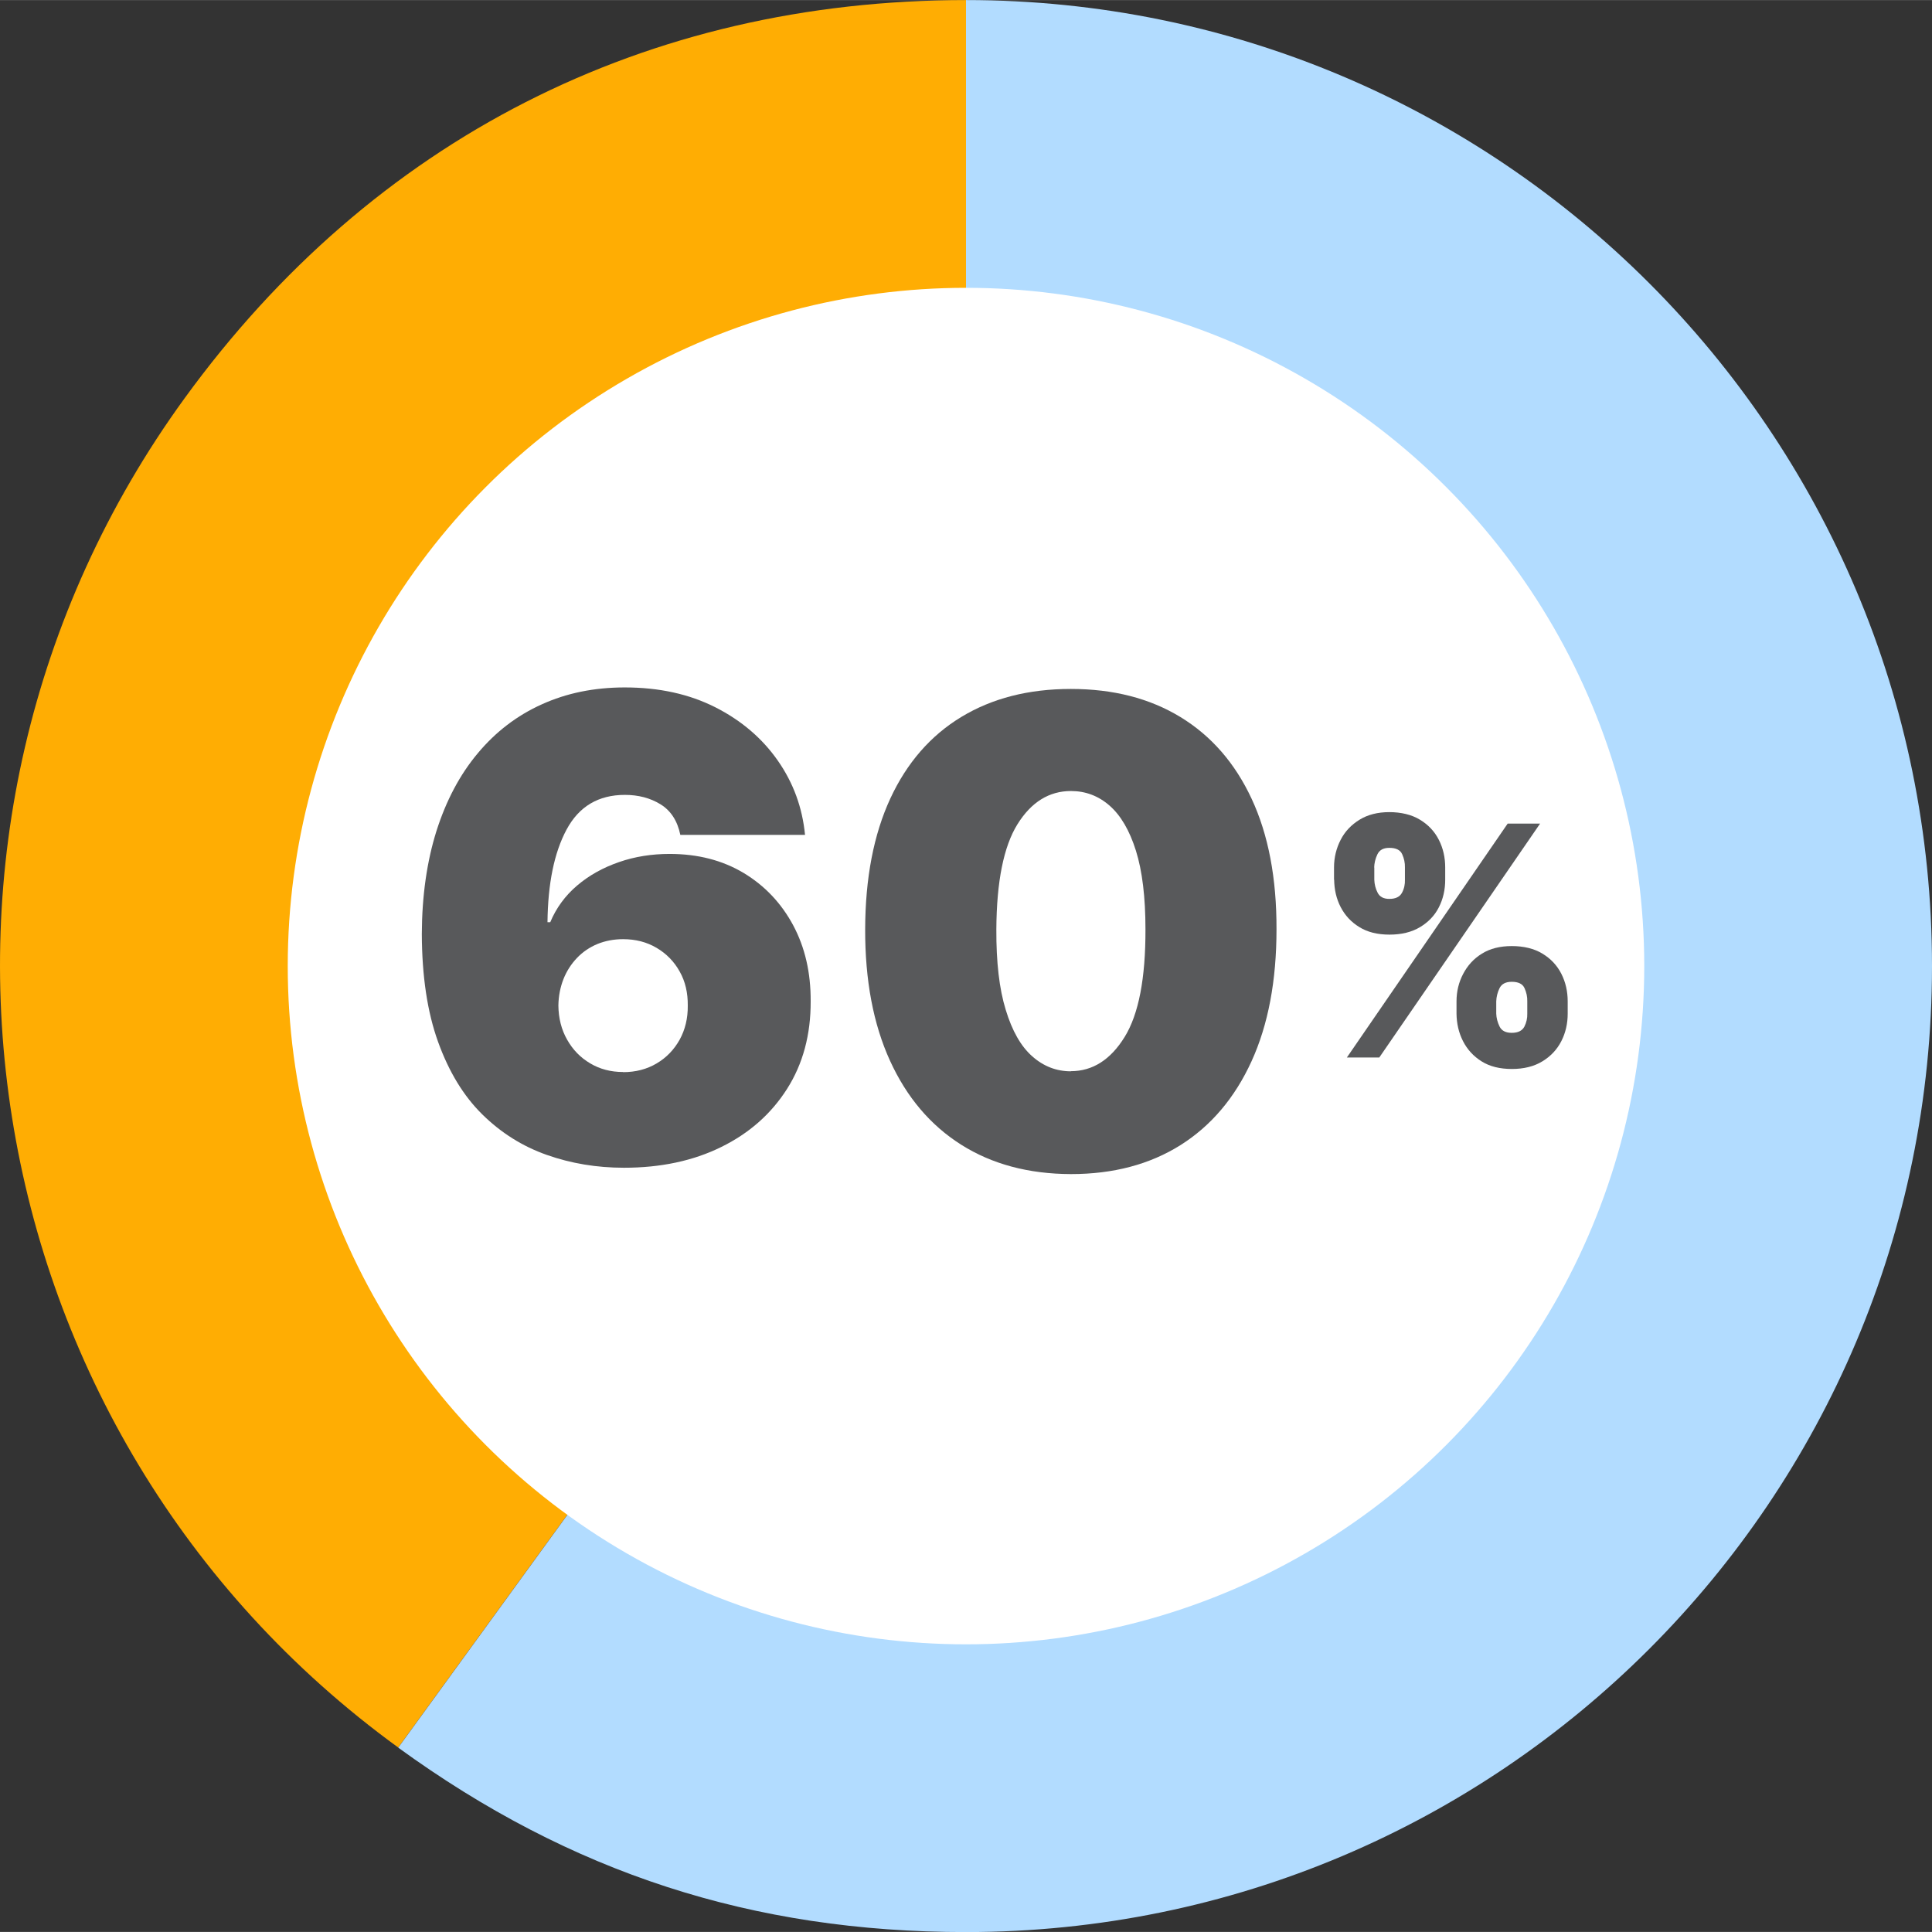
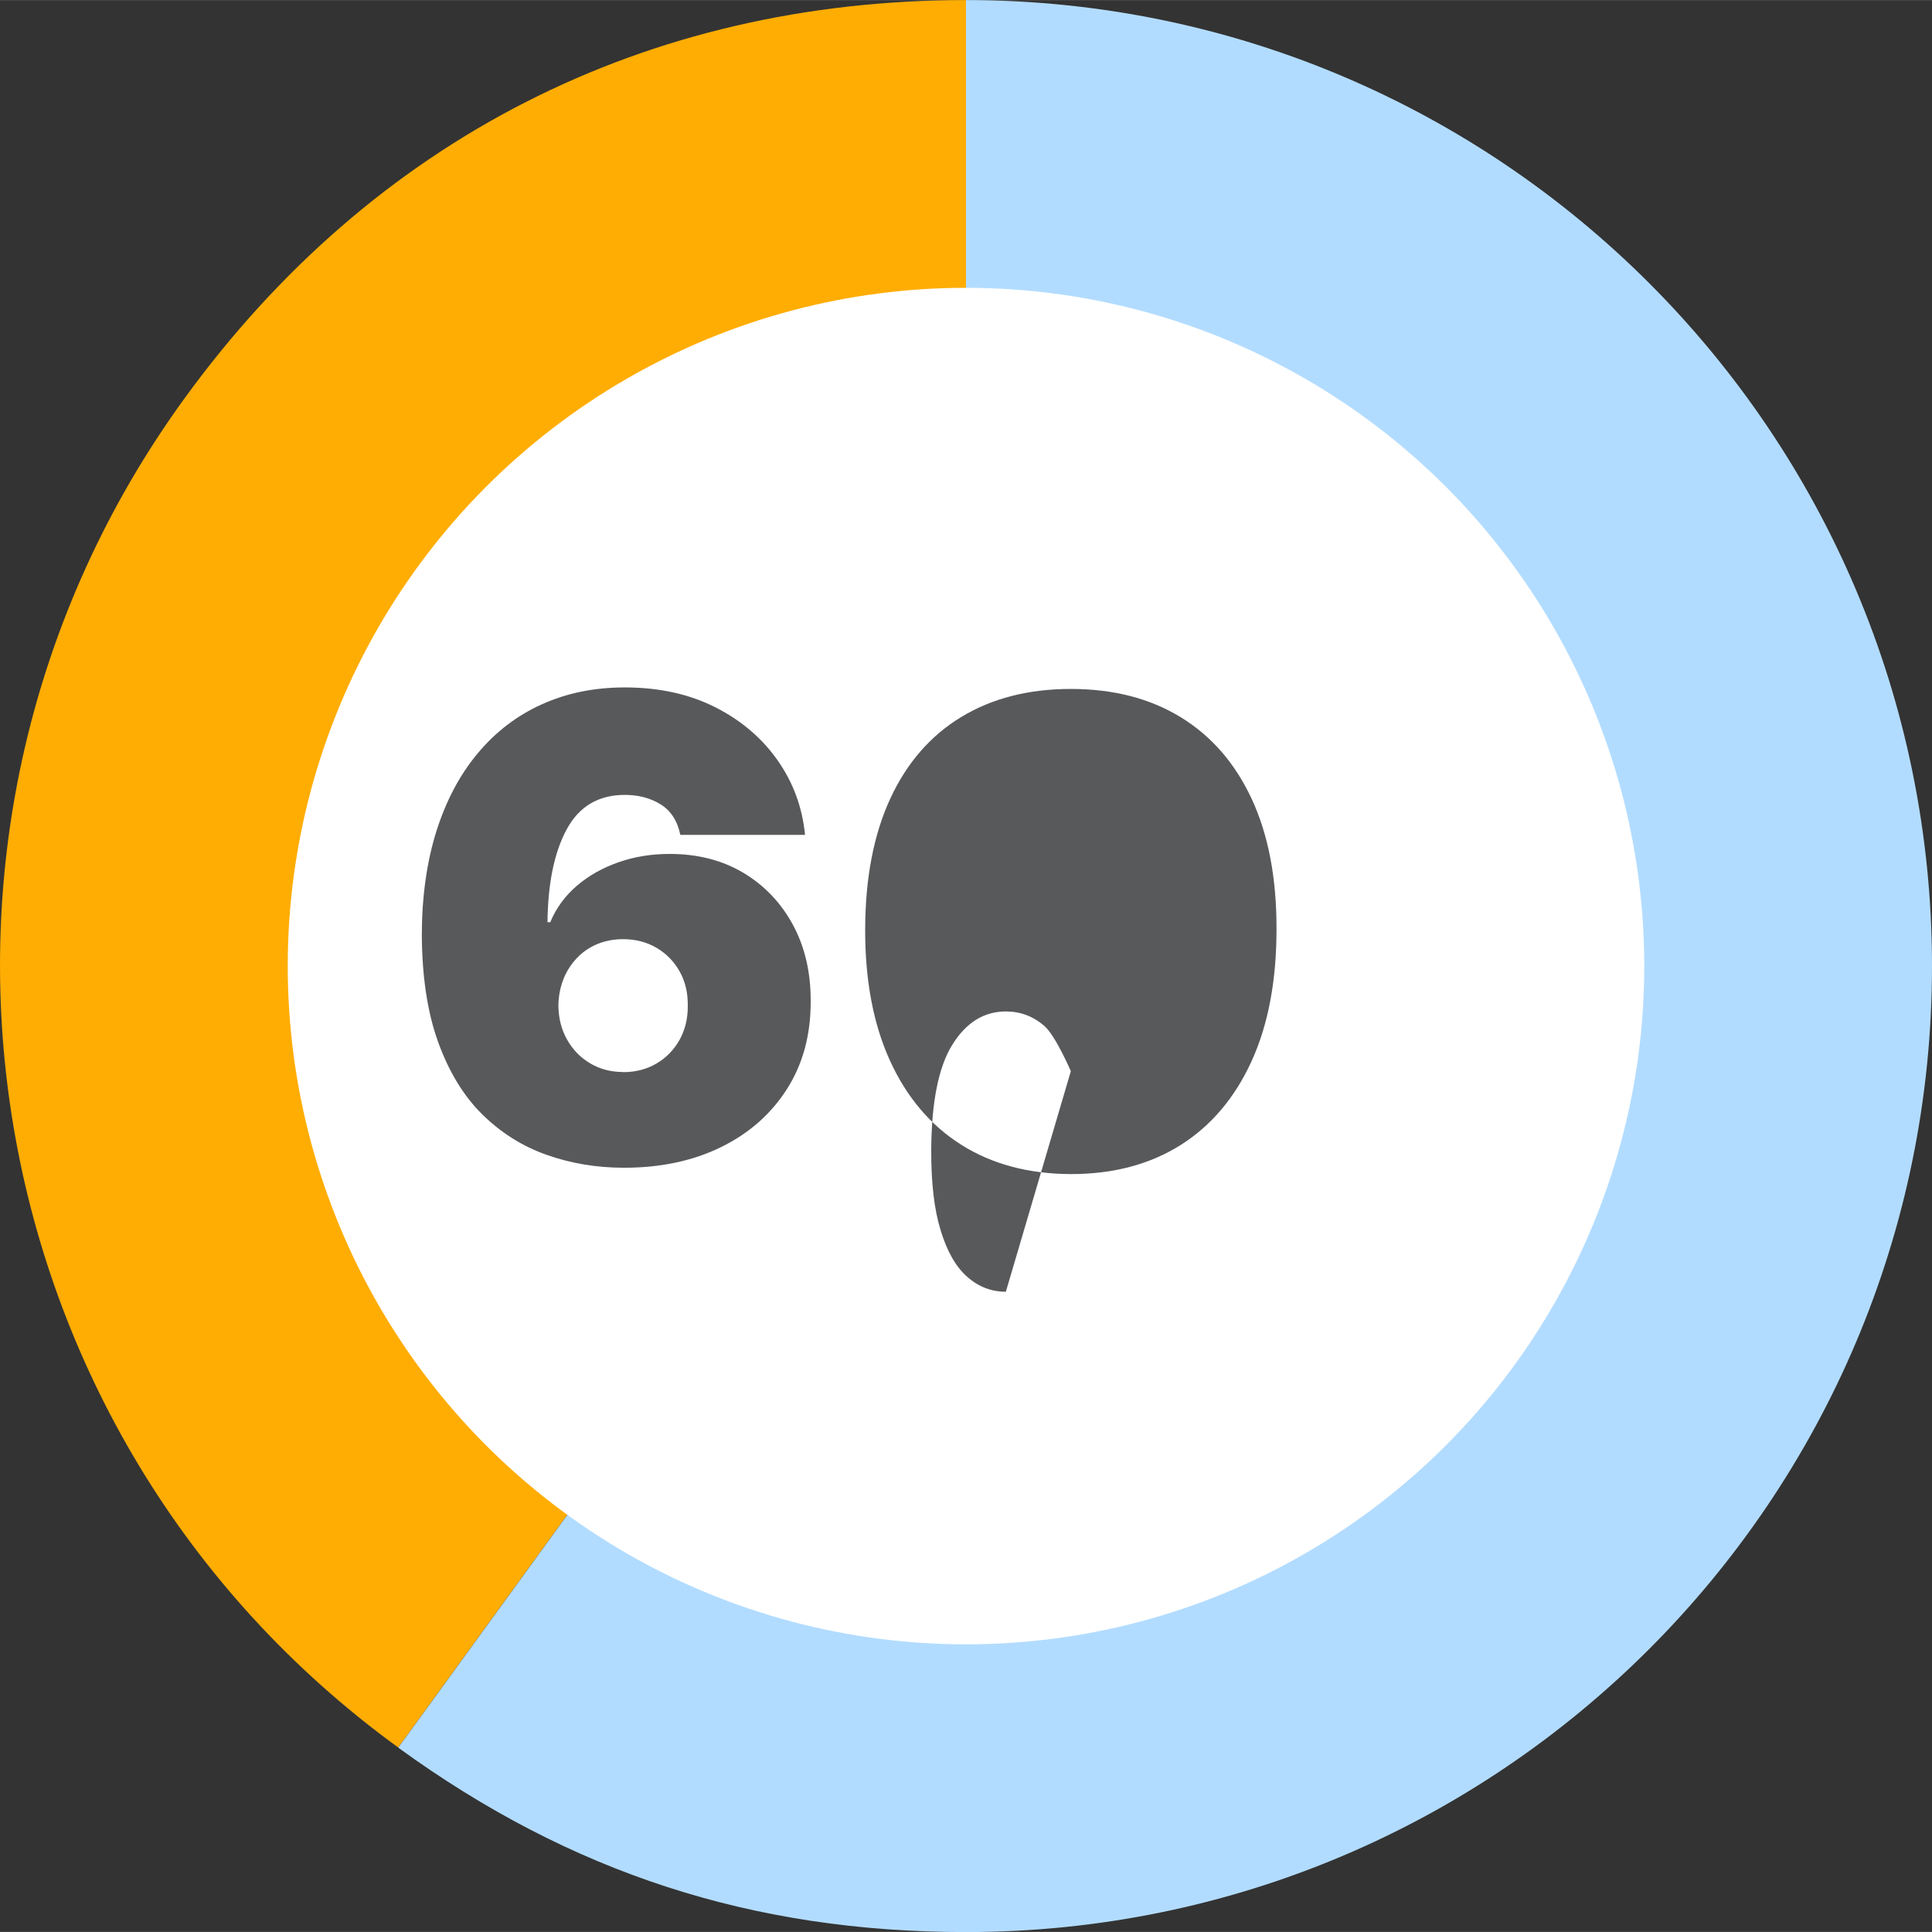
<svg xmlns="http://www.w3.org/2000/svg" id="_1_COVER" data-name="1 COVER" viewBox="0 0 140.06 140.05" aria-hidden="true" width="140px" height="140px">
  <rect x="0" y="0" width="140.06" height="140.05" fill="#333333" stroke="none" />
  <defs>
    <linearGradient class="cerosgradient" data-cerosgradient="true" id="CerosGradient_id30e51fcef" gradientUnits="userSpaceOnUse" x1="50%" y1="100%" x2="50%" y2="0%">
      <stop offset="0%" stop-color="#d1d1d1" />
      <stop offset="100%" stop-color="#d1d1d1" />
    </linearGradient>
    <linearGradient />
    <style>
      .cls-1-68f0b3c650d34{
        fill: #58595b;
      }

      .cls-2-68f0b3c650d34{
        fill: #ffad03;
      }

      .cls-3-68f0b3c650d34{
        fill: #fff;
      }

      .cls-4-68f0b3c650d34{
        fill: #b2dcff;
      }
    </style>
  </defs>
  <g>
    <path class="cls-2-68f0b3c650d34" d="M70.03,70.03l-41.16,56.65C-2.42,103.95-9.35,60.15,13.38,28.87,27.02,10.09,46.83,0,70.03,0v70.03Z" />
    <path class="cls-4-68f0b3c650d34" d="M70.03,70.03V0c38.67,0,70.03,31.35,70.03,70.03s-31.35,70.03-70.03,70.03c-15.47,0-28.65-4.28-41.16-13.37l41.16-56.65Z" />
  </g>
  <circle class="cls-3-68f0b3c650d34" cx="70.03" cy="70.03" r="49.17" />
  <g>
    <g>
      <path class="cls-1-68f0b3c650d34" d="M45.23,84.65c-1.97,0-3.83-.31-5.59-.93s-3.32-1.6-4.68-2.94-2.42-3.09-3.2-5.25c-.78-2.16-1.17-4.77-1.18-7.83.01-2.77.37-5.26,1.06-7.46.7-2.2,1.69-4.08,2.99-5.63,1.29-1.55,2.84-2.74,4.64-3.55,1.8-.82,3.81-1.23,6.02-1.23,2.49,0,4.67.48,6.57,1.44,1.89.96,3.4,2.25,4.53,3.87,1.13,1.62,1.78,3.41,1.97,5.38h-9.04c-.21-1.02-.69-1.76-1.44-2.22s-1.61-.68-2.58-.68c-1.92,0-3.33.84-4.23,2.52-.9,1.68-1.35,3.92-1.38,6.71h.2c.43-1.03,1.08-1.92,1.95-2.66.87-.74,1.88-1.3,3.04-1.7,1.15-.4,2.38-.59,3.66-.59,2.05,0,3.83.46,5.37,1.38,1.53.92,2.73,2.19,3.59,3.79.86,1.61,1.28,3.44,1.27,5.51.01,2.42-.56,4.54-1.71,6.35-1.15,1.81-2.74,3.22-4.78,4.22-2.03,1-4.38,1.5-7.04,1.5ZM45.17,77.72c.91,0,1.72-.21,2.43-.63s1.26-.99,1.67-1.72c.4-.73.6-1.55.59-2.47.01-.93-.18-1.76-.59-2.48-.4-.72-.96-1.29-1.67-1.71-.71-.42-1.52-.63-2.43-.63-.67,0-1.29.12-1.86.35-.57.24-1.06.57-1.48,1.01s-.75.95-.98,1.53-.36,1.23-.37,1.92c.01.92.22,1.75.63,2.47.41.73.96,1.3,1.67,1.72.7.42,1.5.63,2.39.63Z" />
-       <path class="cls-1-68f0b3c650d34" d="M77.63,85.11c-3.07-.01-5.72-.72-7.95-2.13-2.23-1.41-3.95-3.44-5.16-6.09-1.21-2.65-1.81-5.83-1.8-9.53.01-3.72.62-6.87,1.82-9.47,1.2-2.59,2.92-4.57,5.15-5.92,2.23-1.35,4.87-2.03,7.94-2.03s5.72.68,7.95,2.04,3.95,3.33,5.16,5.93c1.21,2.6,1.81,5.75,1.8,9.45,0,3.73-.6,6.92-1.81,9.57-1.21,2.65-2.93,4.68-5.15,6.08-2.23,1.4-4.87,2.1-7.94,2.1ZM77.63,77.65c1.58,0,2.88-.83,3.9-2.48,1.02-1.65,1.52-4.26,1.51-7.81,0-2.32-.23-4.22-.69-5.69s-1.1-2.56-1.91-3.27c-.81-.71-1.75-1.06-2.8-1.06-1.58,0-2.88.8-3.88,2.41-1,1.61-1.51,4.15-1.53,7.62-.01,2.37.21,4.31.68,5.83.46,1.52,1.1,2.65,1.92,3.37.82.73,1.76,1.09,2.81,1.09Z" />
+       <path class="cls-1-68f0b3c650d34" d="M77.63,85.11c-3.07-.01-5.72-.72-7.95-2.13-2.23-1.41-3.95-3.44-5.16-6.09-1.21-2.65-1.81-5.83-1.8-9.53.01-3.72.62-6.87,1.82-9.47,1.2-2.59,2.92-4.57,5.15-5.92,2.23-1.35,4.87-2.03,7.94-2.03s5.72.68,7.95,2.04,3.95,3.33,5.16,5.93c1.21,2.6,1.81,5.75,1.8,9.45,0,3.73-.6,6.92-1.81,9.57-1.21,2.65-2.93,4.68-5.15,6.08-2.23,1.4-4.87,2.1-7.94,2.1ZM77.63,77.65s-1.1-2.56-1.91-3.27c-.81-.71-1.75-1.06-2.8-1.06-1.58,0-2.88.8-3.88,2.41-1,1.61-1.51,4.15-1.53,7.62-.01,2.37.21,4.31.68,5.83.46,1.52,1.1,2.65,1.92,3.37.82.73,1.76,1.09,2.81,1.09Z" />
    </g>
-     <path class="cls-1-68f0b3c650d34" d="M96.71,63.77v-.89c0-.73.17-1.4.48-2,.31-.61.77-1.09,1.37-1.46s1.32-.55,2.16-.55,1.62.18,2.22.55c.6.36,1.06.85,1.37,1.46s.46,1.28.46,2v.89c0,.73-.15,1.39-.46,2s-.77,1.08-1.37,1.44c-.6.36-1.34.54-2.21.54s-1.6-.18-2.19-.55c-.59-.36-1.04-.85-1.35-1.45-.31-.6-.46-1.26-.47-1.98ZM97.64,76.66l11.66-16.96h2.35l-11.66,16.96h-2.35ZM99.63,62.88v.89c.01.33.09.65.24.94.15.3.43.45.85.45.46,0,.76-.15.92-.45s.22-.61.21-.94v-.89c.01-.33-.06-.65-.2-.96-.14-.31-.45-.46-.93-.46-.44,0-.72.16-.87.48s-.22.63-.23.95ZM105.59,73.48v-.89c0-.72.16-1.38.48-1.99s.76-1.1,1.36-1.47c.59-.37,1.32-.55,2.17-.55s1.62.18,2.22.55c.6.36,1.06.85,1.37,1.46s.46,1.28.46,2v.89c0,.72-.15,1.38-.46,1.99-.31.61-.77,1.1-1.38,1.47s-1.34.55-2.21.55-1.6-.18-2.19-.55c-.59-.37-1.04-.86-1.35-1.47-.31-.61-.46-1.27-.47-1.99ZM108.47,72.59v.89c.01.31.09.62.24.93.15.31.45.46.88.46.46,0,.76-.15.92-.45.15-.3.22-.61.21-.94v-.89c.01-.33-.06-.65-.2-.96-.14-.31-.45-.46-.93-.46-.44,0-.73.16-.88.46-.15.31-.23.63-.24.96Z" />
  </g>
</svg>